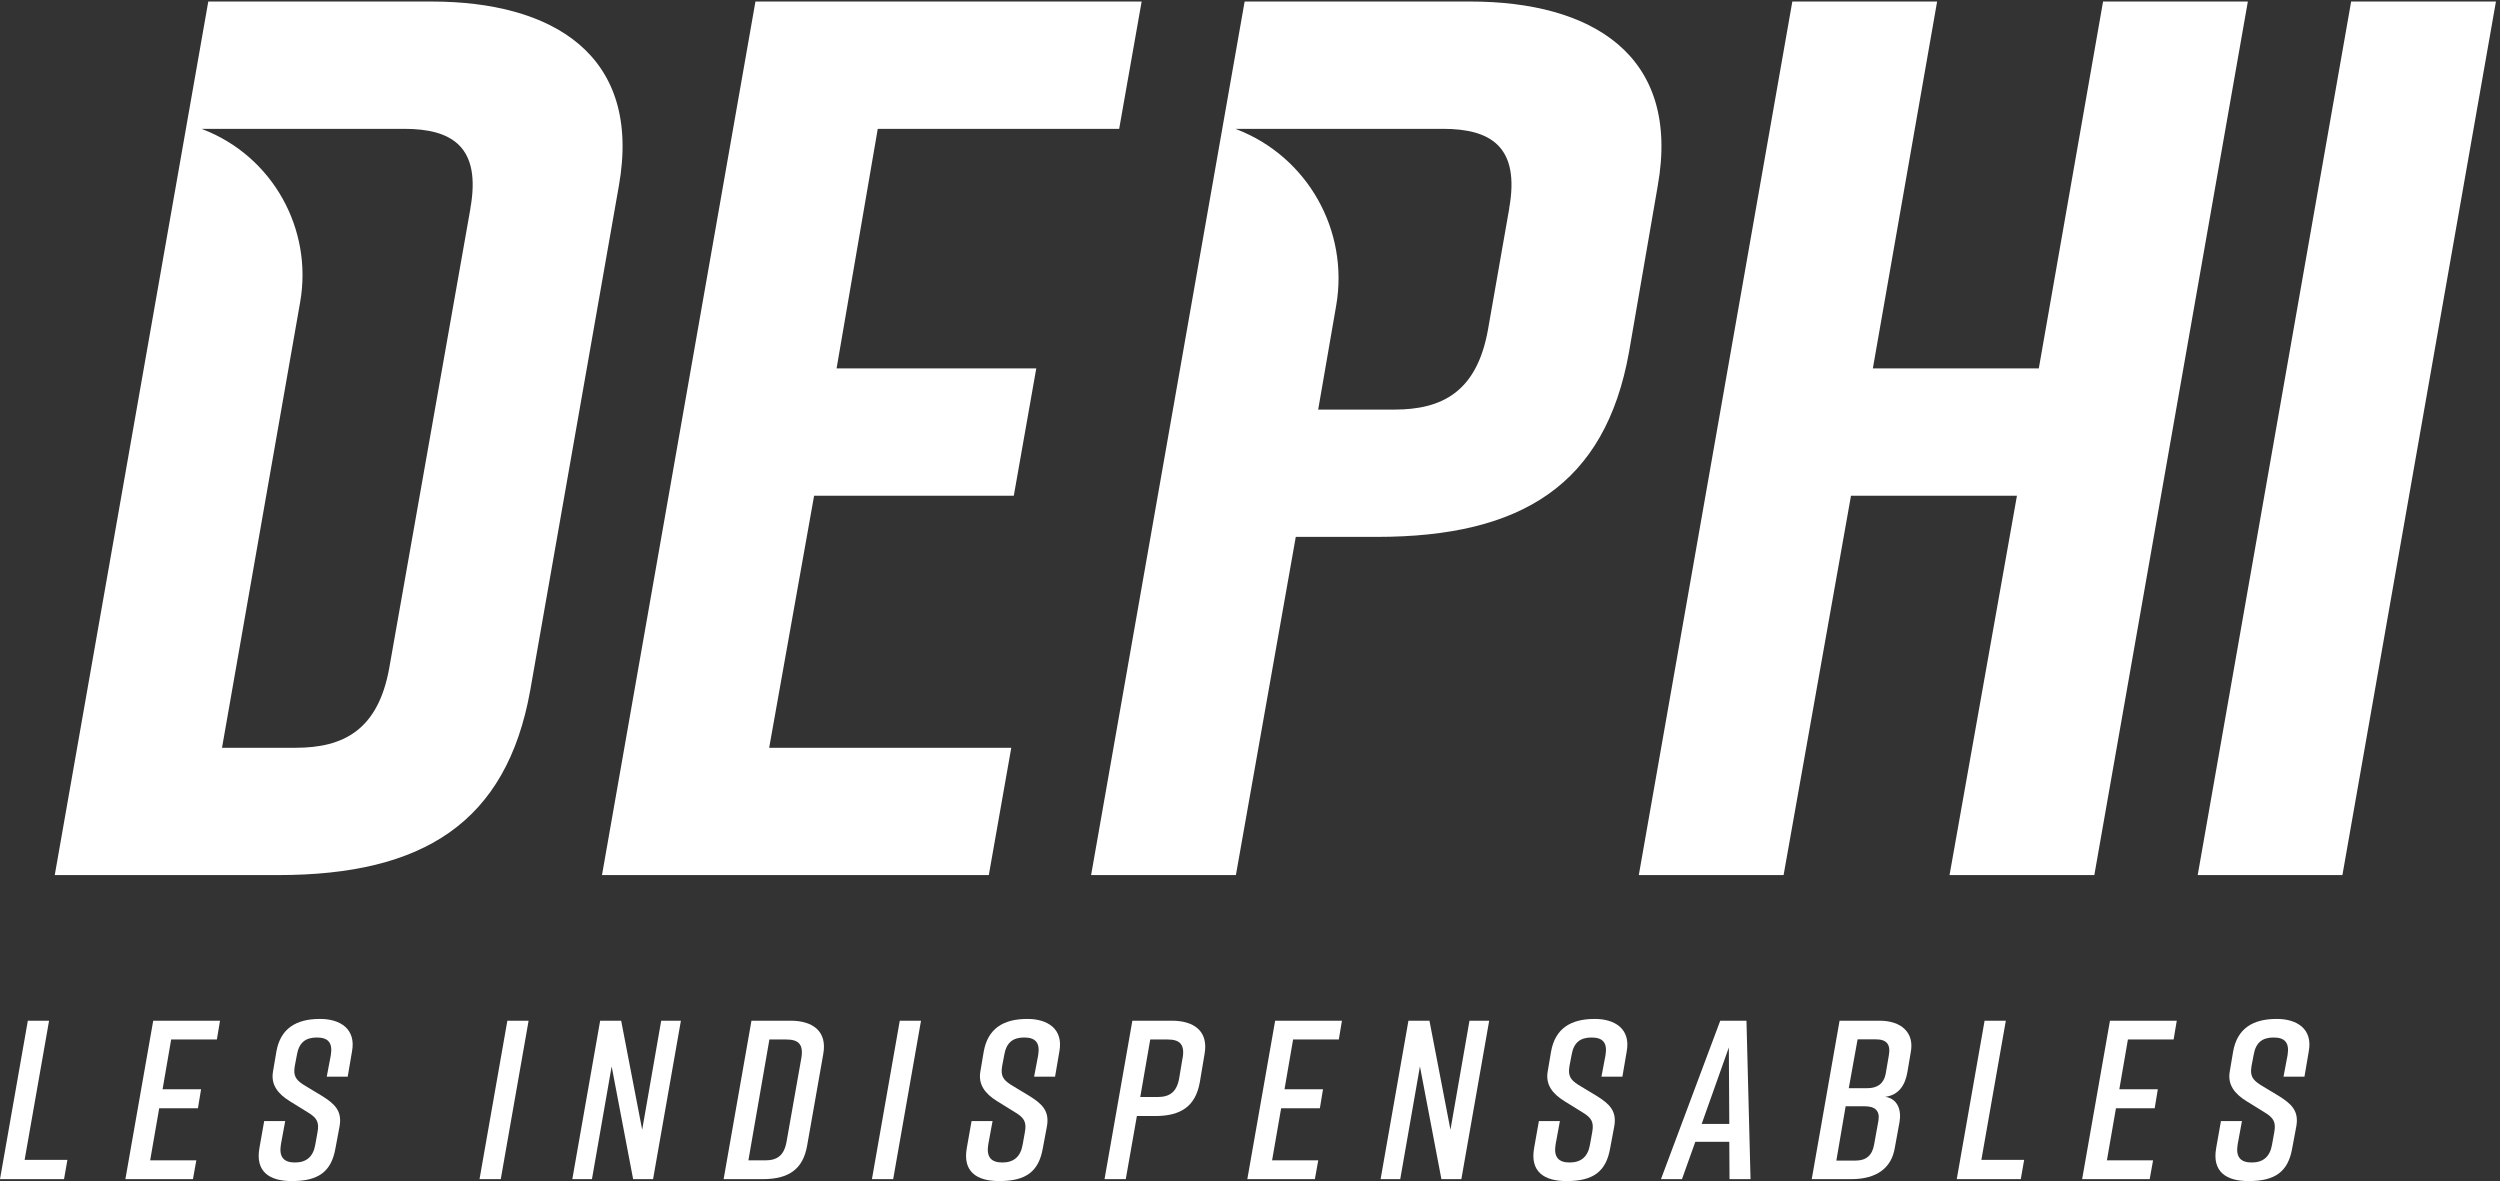
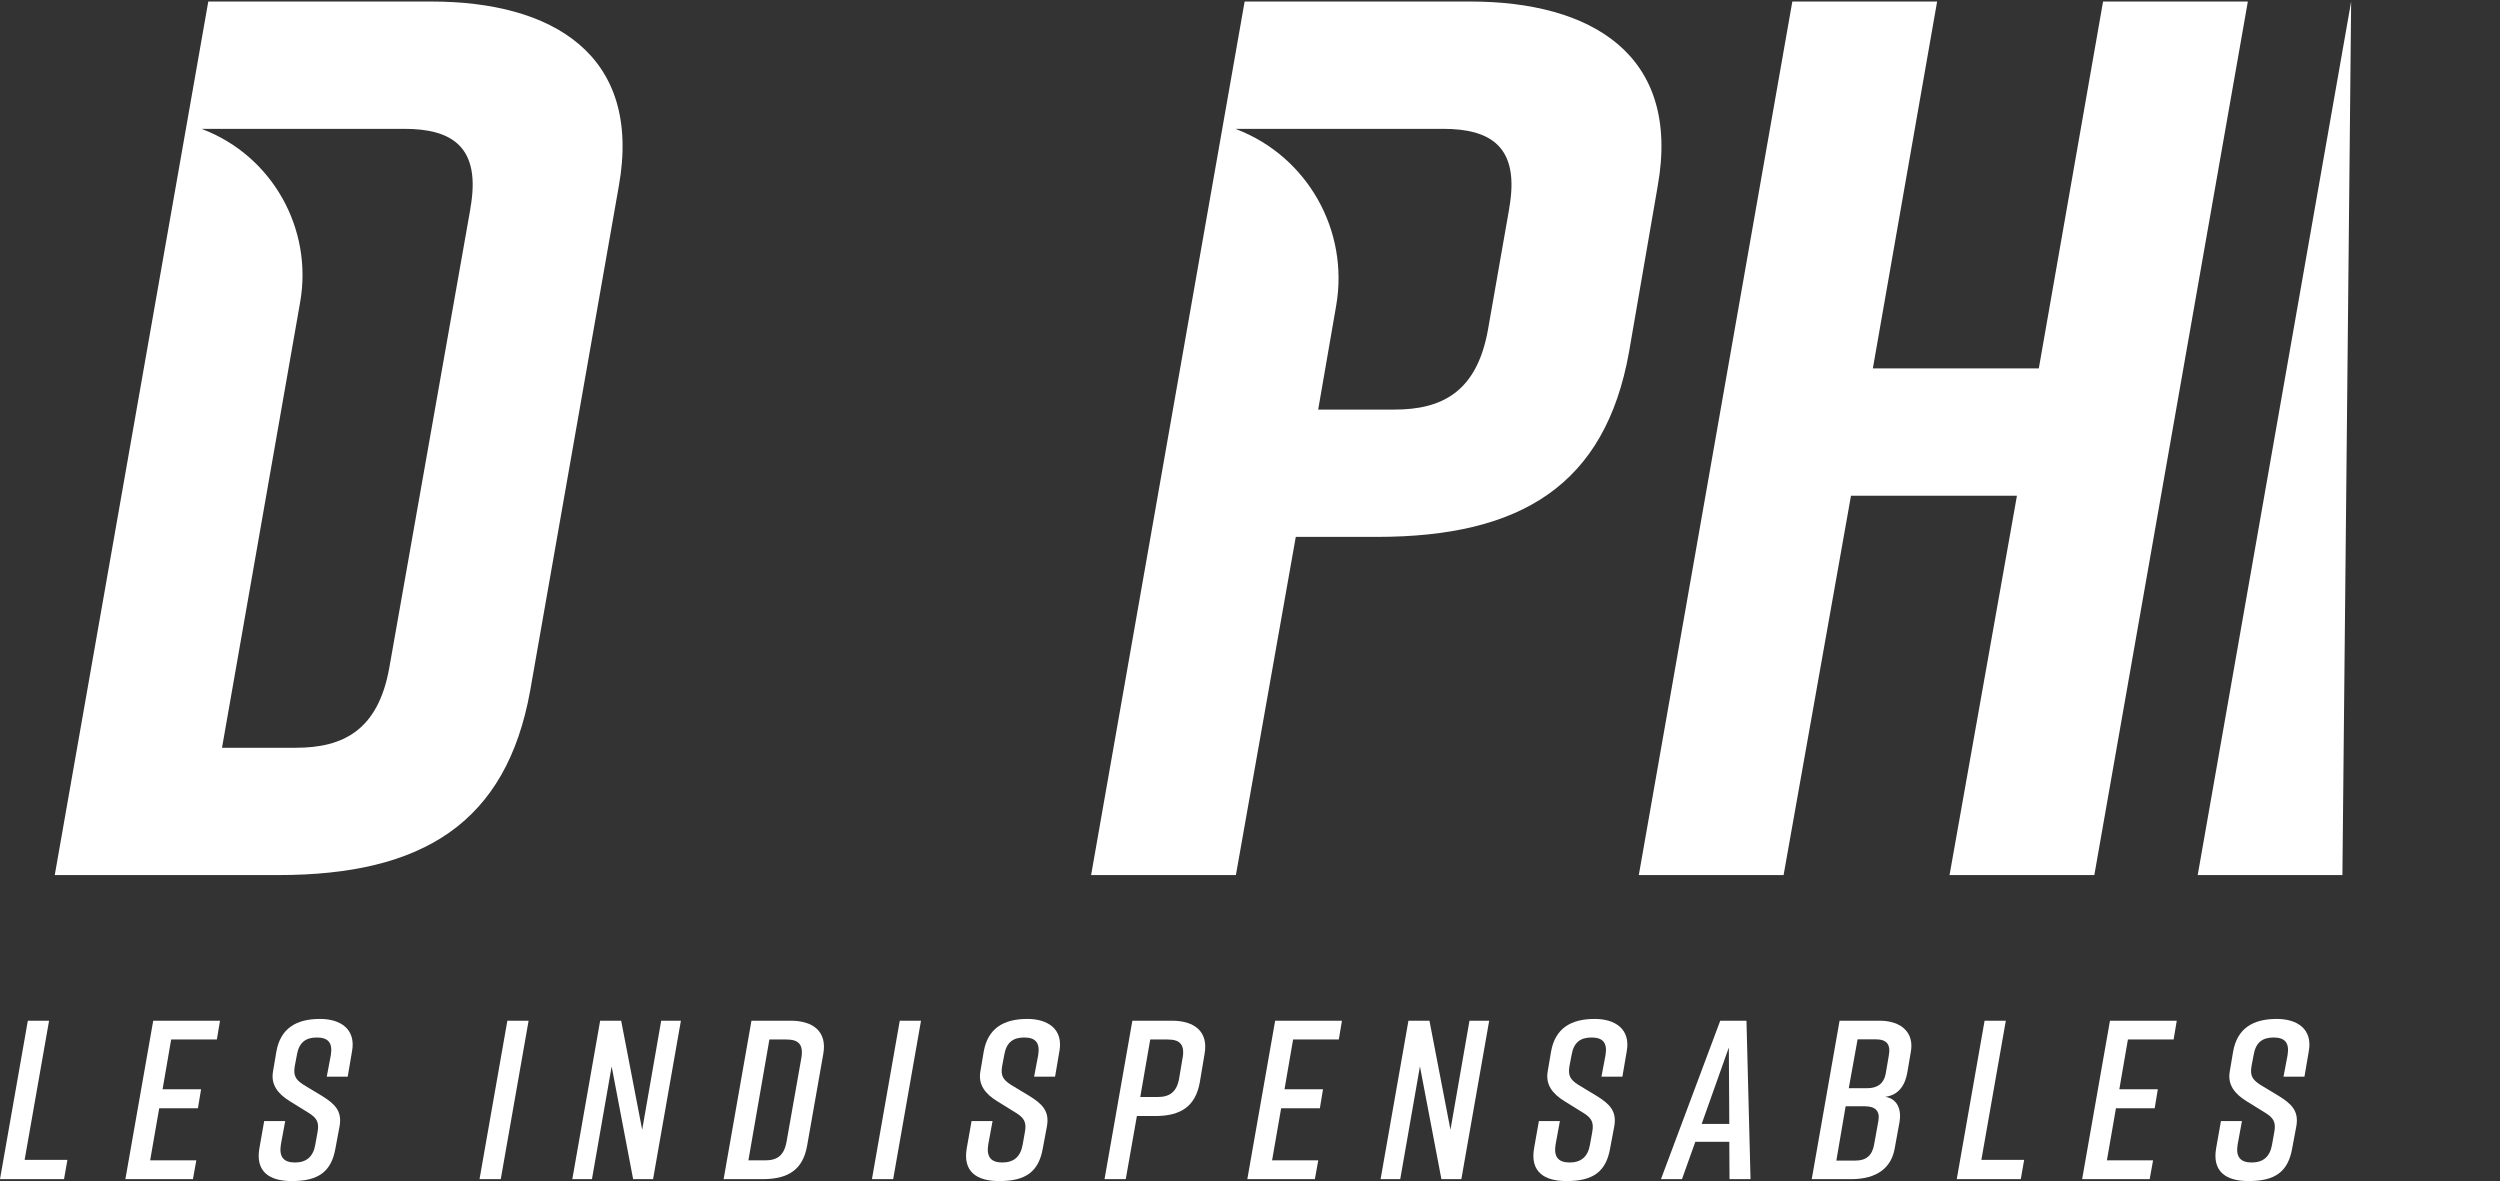
<svg xmlns="http://www.w3.org/2000/svg" width="326" height="154" viewBox="0 0 326 154" fill="none">
  <rect x="0" y="0" width="326" height="154" fill="#333333" stroke="none" />
  <g clip-path="url(#clip0_975_239)">
    <path d="M8.35 153.76H0L3.63 133.1H6.4L3.21 151.25H8.79L8.35 153.76Z" fill="white" />
    <path d="M16.35 153.76L19.98 133.1H28.69L28.28 135.55H22.32L21.2 142.04H26.22L25.81 144.52H20.76L19.58 151.31H25.6L25.16 153.76H16.37H16.35Z" fill="white" />
    <path d="M42.61 140.39L43.14 137.59C43.41 135.94 42.76 135.29 41.31 135.29C39.86 135.29 38.98 135.94 38.71 137.59L38.44 139.01C38.23 140.25 38.53 140.78 39.59 141.46L42.04 142.94C43.63 143.94 44.64 144.86 44.28 146.87L43.75 149.7C43.22 152.8 41.51 154.01 38.08 154.01H38.02C35.19 154.01 33.27 152.83 33.83 149.7L34.45 146.19H37.19L36.63 149.23C36.36 150.85 36.98 151.59 38.46 151.59C39.94 151.59 40.85 150.85 41.12 149.23L41.41 147.61C41.65 146.31 41.29 145.75 40.17 145.07L37.78 143.59C36.22 142.62 35.3 141.44 35.6 139.72L36.04 137.12C36.57 134.14 38.58 132.87 41.71 132.87H41.77C44.31 132.87 46.46 134.14 45.9 137.12L45.34 140.4H42.6L42.61 140.39Z" fill="white" />
    <path d="M62.53 153.76L66.16 133.1H68.93L65.3 153.76H62.53Z" fill="white" />
    <path d="M74.63 153.76L78.26 133.1H81L83.74 147.32L86.22 133.1H88.79L85.16 153.76H82.56L79.76 139.06L77.19 153.76H74.62H74.63Z" fill="white" />
    <path d="M107.35 137.47L105.25 149.39C104.72 152.43 102.89 153.76 99.47 153.76H94.36L97.99 133.1H103.1C105.93 133.1 107.91 134.43 107.35 137.47ZM102.54 135.55H100.33L97.59 151.31H99.8C101.33 151.31 102.25 150.69 102.57 148.86L104.49 138C104.81 136.17 104.11 135.55 102.54 135.55Z" fill="white" />
    <path d="M113.7 153.76L117.33 133.1H120.1L116.47 153.76H113.7Z" fill="white" />
    <path d="M134.85 140.39L135.38 137.59C135.65 135.94 135 135.29 133.55 135.29C132.1 135.29 131.22 135.94 130.95 137.59L130.68 139.01C130.47 140.25 130.77 140.78 131.83 141.46L134.28 142.94C135.87 143.94 136.88 144.86 136.52 146.87L135.99 149.7C135.46 152.8 133.75 154.01 130.32 154.01H130.26C127.43 154.01 125.51 152.83 126.07 149.7L126.69 146.19H129.43L128.87 149.23C128.6 150.85 129.22 151.59 130.7 151.59C132.18 151.59 133.09 150.85 133.36 149.23L133.65 147.61C133.89 146.31 133.53 145.75 132.41 145.07L130.02 143.59C128.46 142.62 127.54 141.44 127.84 139.72L128.28 137.12C128.81 134.14 130.82 132.87 133.95 132.87H134.01C136.55 132.87 138.7 134.14 138.14 137.12L137.58 140.4H134.84L134.85 140.39Z" fill="white" />
    <path d="M157.07 137.47L156.45 141.16C155.89 144.2 154.06 145.53 150.64 145.53H148.25L146.8 153.76H144.03L147.66 133.1H152.82C155.65 133.1 157.63 134.43 157.07 137.47ZM154.21 138C154.53 136.17 153.83 135.55 152.26 135.55H149.99L148.69 143.05H150.96C152.49 143.05 153.44 142.43 153.76 140.63L154.2 138H154.21Z" fill="white" />
    <path d="M162.65 153.76L166.28 133.1H174.99L174.58 135.55H168.62L167.5 142.04H172.52L172.11 144.52H167.06L165.88 151.31H171.9L171.46 153.76H162.67H162.65Z" fill="white" />
    <path d="M180.03 153.76L183.66 133.1H186.4L189.14 147.32L191.62 133.1H194.19L190.56 153.76H187.96L185.16 139.06L182.59 153.76H180.02H180.03Z" fill="white" />
    <path d="M208.83 140.39L209.36 137.59C209.63 135.94 208.98 135.29 207.53 135.29C206.08 135.29 205.2 135.94 204.93 137.59L204.66 139.01C204.45 140.25 204.75 140.78 205.81 141.46L208.26 142.94C209.85 143.94 210.86 144.86 210.5 146.87L209.97 149.7C209.44 152.8 207.73 154.01 204.3 154.01H204.24C201.41 154.01 199.49 152.83 200.05 149.7L200.67 146.19H203.41L202.85 149.23C202.58 150.85 203.2 151.59 204.68 151.59C206.16 151.59 207.07 150.85 207.34 149.23L207.63 147.61C207.87 146.31 207.51 145.75 206.39 145.07L204 143.59C202.44 142.62 201.52 141.44 201.82 139.72L202.26 137.12C202.79 134.14 204.8 132.87 207.93 132.87H207.99C210.53 132.87 212.68 134.14 212.12 137.12L211.56 140.4H208.82L208.83 140.39Z" fill="white" />
    <path d="M225.5 148.89H221.07L219.33 153.76H216.59L224.32 133.1H227.74L228.27 153.76H225.53L225.5 148.89ZM225.5 146.56L225.44 136.59L221.9 146.56H225.5Z" fill="white" />
    <path d="M245.84 143.02C247.49 143.29 247.96 144.79 247.7 146.3L247.08 149.69C246.67 152.2 244.84 153.76 241.41 153.76H236.25L239.88 133.1H245.1C247.93 133.1 249.64 134.66 249.17 137.17L248.73 139.77C248.46 141.45 247.61 142.81 245.84 143.02ZM243.18 144.26H240.67L239.46 151.34H241.97C243.36 151.34 244.15 150.66 244.39 149.22L244.95 146.12C245.16 144.85 244.51 144.26 243.18 144.26ZM241.08 141.9H243.5C244.8 141.9 245.65 141.31 245.89 140.04L246.3 137.65C246.57 136.2 246.03 135.53 244.62 135.53H242.23L241.08 141.9Z" fill="white" />
    <path d="M263.51 153.76H255.16L258.79 133.1H261.56L258.37 151.25H263.95L263.51 153.76Z" fill="white" />
    <path d="M271.51 153.76L275.14 133.1H283.85L283.44 135.55H277.48L276.36 142.04H281.38L280.97 144.52H275.92L274.74 151.31H280.76L280.32 153.76H271.53H271.51Z" fill="white" />
    <path d="M297.77 140.39L298.3 137.59C298.57 135.94 297.92 135.29 296.47 135.29C295.02 135.29 294.14 135.94 293.87 137.59L293.6 139.01C293.39 140.25 293.69 140.78 294.75 141.46L297.2 142.94C298.79 143.94 299.8 144.86 299.44 146.87L298.91 149.7C298.38 152.8 296.67 154.01 293.24 154.01H293.18C290.35 154.01 288.43 152.83 288.99 149.7L289.61 146.19H292.35L291.79 149.23C291.52 150.85 292.14 151.59 293.62 151.59C295.1 151.59 296.01 150.85 296.28 149.23L296.57 147.61C296.81 146.31 296.45 145.75 295.33 145.07L292.94 143.59C291.38 142.62 290.46 141.44 290.76 139.72L291.2 137.12C291.73 134.14 293.74 132.87 296.87 132.87H296.93C299.47 132.87 301.62 134.14 301.06 137.12L300.5 140.4H297.76L297.77 140.39Z" fill="white" />
-     <path d="M78.5 114.11L98.51 0.2H148.87L145.94 16.8H114.46L109.09 48.04H135.13L132.2 64.64H106.16L100.3 97.51H131.87L128.94 114.11H78.49H78.5Z" fill="white" />
    <path d="M252.6 0.2L244.22 48.04H265.86L274.24 0.2H293.12L273.1 114.11H254.22L263.01 64.64H241.37L232.58 114.11H213.7L233.72 0.2H252.6Z" fill="white" />
-     <path d="M286.58 114.11L306.59 0.2H325.47L305.45 114.11H286.57H286.58Z" fill="white" />
+     <path d="M286.58 114.11L306.59 0.2L305.45 114.11H286.57H286.58Z" fill="white" />
    <path d="M56.29 0.2H27.16L7.14 114.11H36.27C55.15 114.11 66.05 107.28 69.14 90.03L80.69 24.29C83.79 7.03 71.91 0.2 56.29 0.2ZM61.34 27.21L50.76 87.1C49.3 95.24 44.74 97.51 38.55 97.51H28.95L39.14 39.4C40.82 29.83 35.52 20.37 26.46 16.87C26.4 16.85 26.34 16.83 26.29 16.8H43.11H52.71C58.89 16.8 62.8 19.08 61.33 27.21H61.34Z" fill="white" />
    <path d="M191.75 0.2H162.3L142.28 114.11H161.16L168.97 70.01H179.55C198.43 70.01 209.33 63.17 212.42 45.93L216.16 24.29C219.26 7.03 207.38 0.2 191.75 0.2ZM196.8 27.21L194.03 43C192.57 51.14 188.01 53.41 181.82 53.41H171.89L174.24 39.84C175.93 30.08 170.52 20.45 161.28 16.87C161.22 16.85 161.16 16.82 161.1 16.8H178.24H188.17C194.35 16.8 198.26 19.08 196.79 27.21H196.8Z" fill="white" />
  </g>
  <defs>
    <clipPath id="clip0_975_239">
      <rect width="325.47" height="153.8" fill="white" transform="translate(0 0.2)" />
    </clipPath>
  </defs>
</svg>